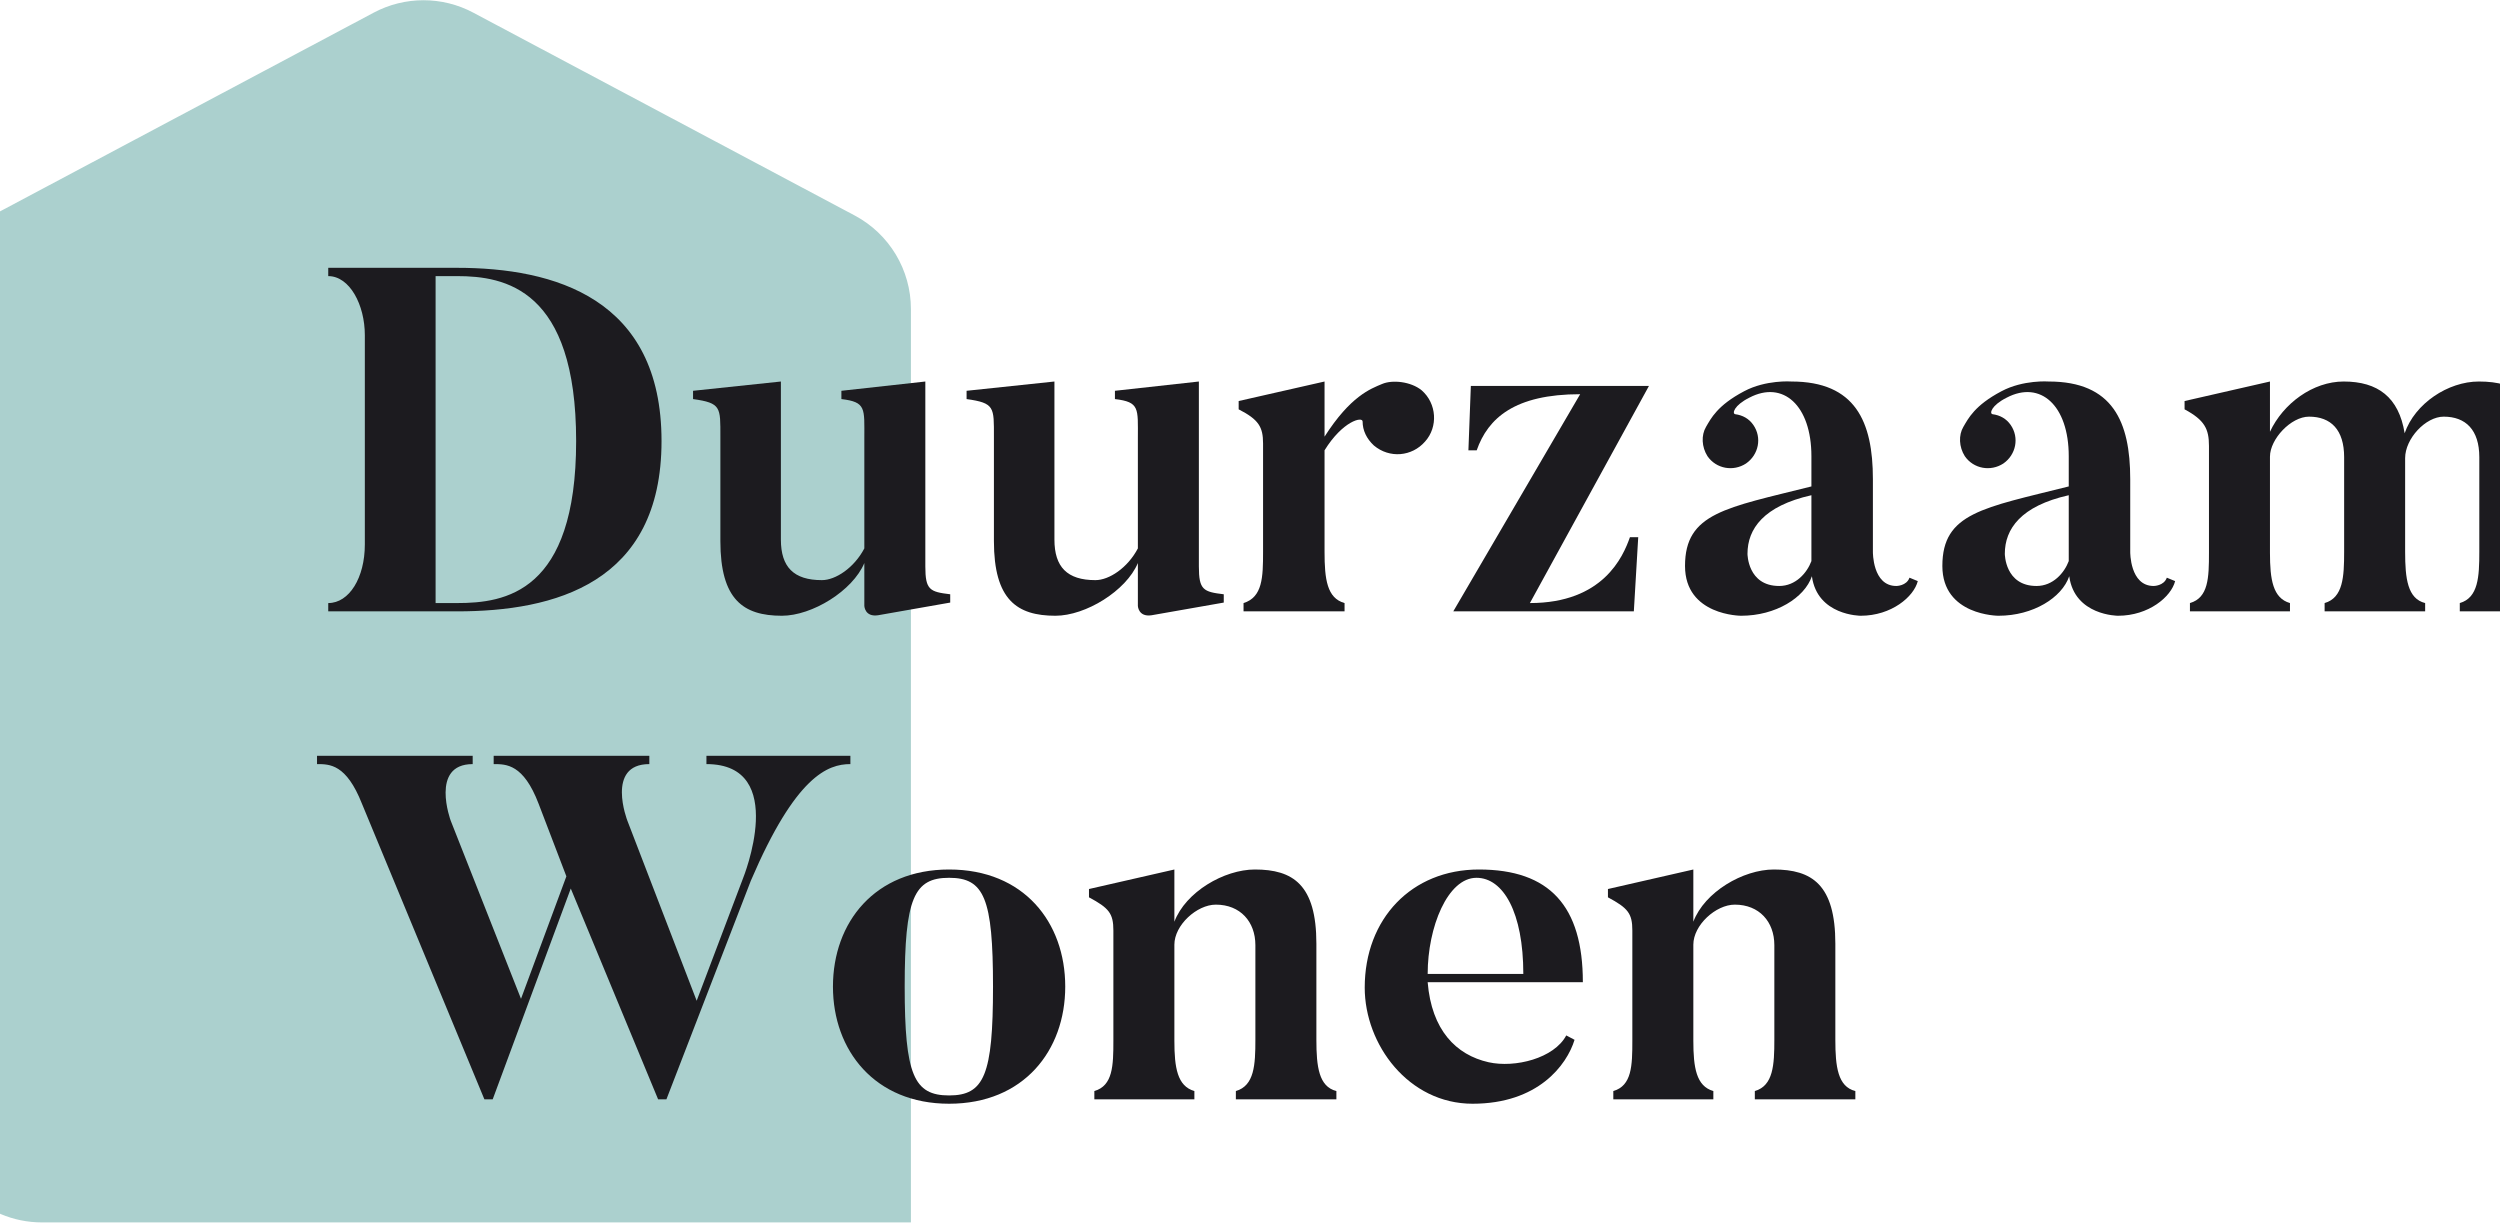
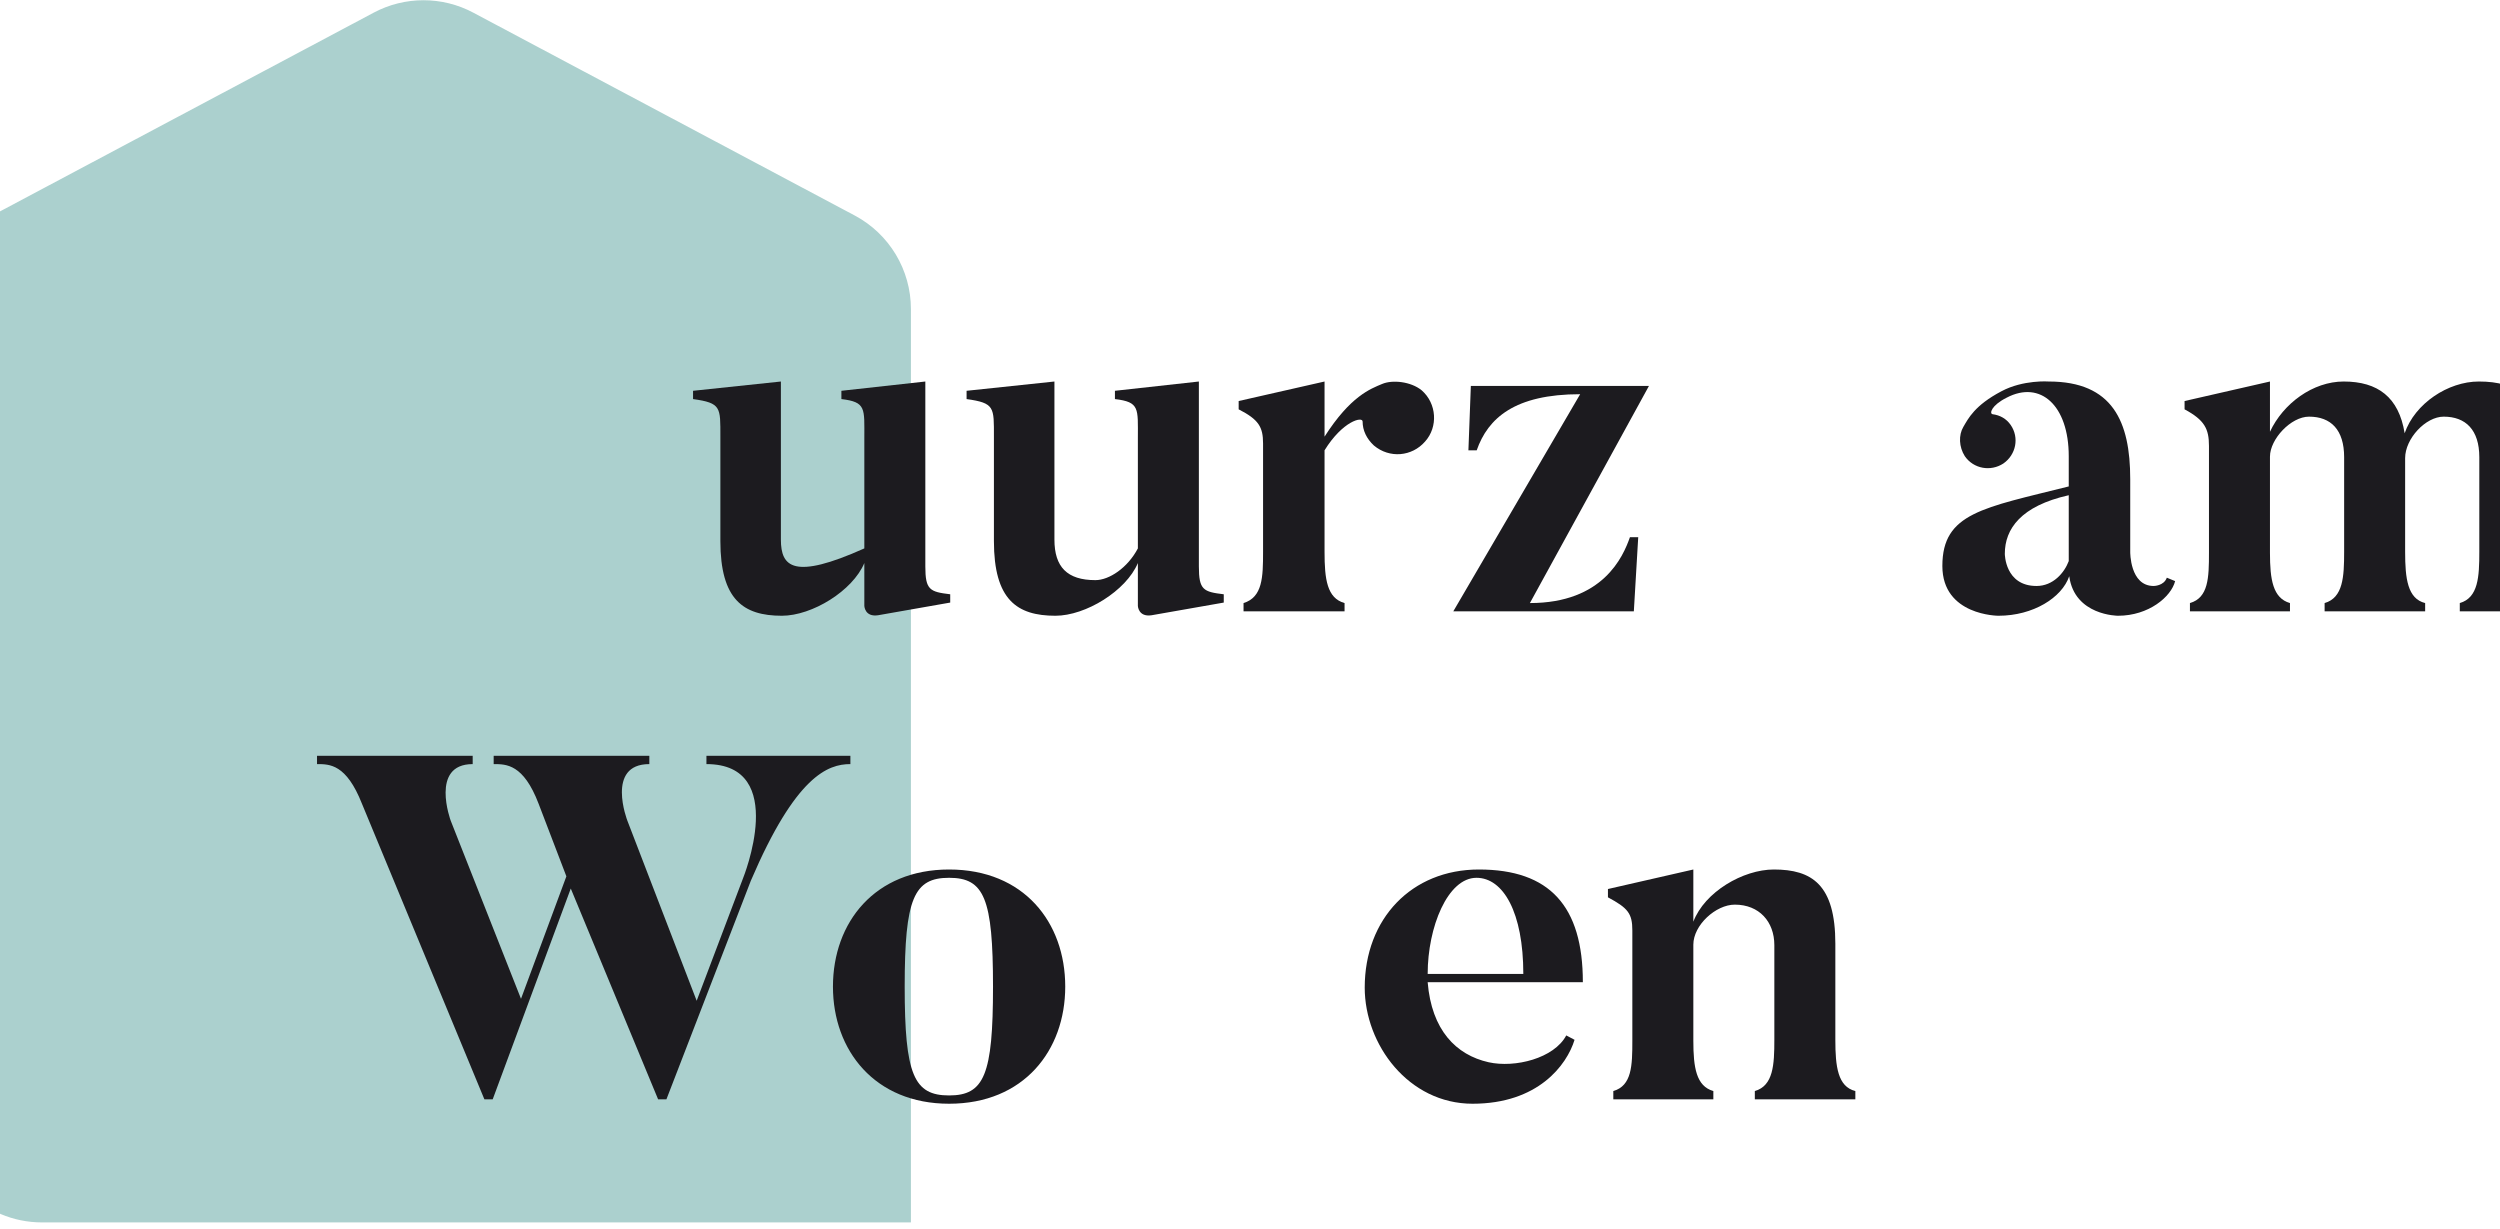
<svg xmlns="http://www.w3.org/2000/svg" preserveAspectRatio="xMidYMid slice" width="1200px" height="590px" viewBox="0 0 372 174" fill="none">
  <path d="M138 43.749C138 38.203 134.94 33.11 130.043 30.506L76.043 1.789C71.64 -0.553 66.36 -0.553 61.957 1.789L7.957 30.506C3.06 33.11 0 38.203 0 43.749V158.044C0 166.328 6.716 173.044 15 173.044H138V43.749Z" fill="#ABD0CE" />
-   <path d="M73.753 37.912H55.517V39.086C58.556 39.086 60.697 43.162 60.697 47.445V77.08C60.697 81.777 58.487 85.369 55.517 85.369V86.544H73.753C87.5 86.544 102.697 82.606 102.697 62.435C102.697 42.195 87.5 37.912 73.753 37.912ZM73.753 85.369H70.714V39.086H73.753C80.523 39.086 90.609 40.882 90.609 62.435C90.609 83.919 80.523 85.369 73.753 85.369Z" fill="#1C1B1F" />
-   <path d="M140.04 80.188V54.007L128.158 55.32V56.494C131.681 56.909 131.405 57.807 131.405 62.02V77.632C129.955 80.395 127.33 82.123 125.395 82.123C121.389 82.123 119.593 80.257 119.593 76.389V54.007L107.158 55.32V56.494C111.165 57.047 111.027 57.669 111.027 61.813V76.596C111.027 84.886 114.274 87.165 119.731 87.165C124.014 87.165 129.747 83.642 131.405 79.705V85.784C131.405 85.784 131.474 87.373 133.339 87.096L143.563 85.3V84.126C140.662 83.78 140.04 83.504 140.04 80.188Z" fill="#1C1B1F" />
+   <path d="M140.04 80.188V54.007L128.158 55.32V56.494C131.681 56.909 131.405 57.807 131.405 62.02V77.632C121.389 82.123 119.593 80.257 119.593 76.389V54.007L107.158 55.32V56.494C111.165 57.047 111.027 57.669 111.027 61.813V76.596C111.027 84.886 114.274 87.165 119.731 87.165C124.014 87.165 129.747 83.642 131.405 79.705V85.784C131.405 85.784 131.474 87.373 133.339 87.096L143.563 85.3V84.126C140.662 83.78 140.04 83.504 140.04 80.188Z" fill="#1C1B1F" />
  <path d="M178.762 80.188V54.007L166.88 55.32V56.494C170.403 56.909 170.127 57.807 170.127 62.02V77.632C168.677 80.395 166.052 82.123 164.117 82.123C160.111 82.123 158.315 80.257 158.315 76.389V54.007L145.88 55.32V56.494C149.887 57.047 149.749 57.669 149.749 61.813V76.596C149.749 84.886 152.996 87.165 158.453 87.165C162.736 87.165 168.469 83.642 170.127 79.705V85.784C170.127 85.784 170.196 87.373 172.061 87.096L182.285 85.3V84.126C179.384 83.78 178.762 83.504 178.762 80.188Z" fill="#1C1B1F" />
  <path d="M204.704 54.353C203.047 55.044 200.214 56.08 196.553 61.813V54.007L184.395 56.77V57.945C187.227 59.395 187.849 60.432 187.849 62.78V78.116C187.849 81.708 187.78 84.54 185.086 85.369V86.544H199.385V85.369C196.899 84.678 196.553 81.984 196.553 78.116V63.748C199.109 59.603 201.941 58.912 201.941 59.672C201.941 60.915 202.494 62.09 203.53 63.057C205.741 64.922 208.918 64.645 210.783 62.504C212.648 60.432 212.441 57.116 210.3 55.251C208.78 54.007 206.155 53.731 204.704 54.353Z" fill="#1C1B1F" />
  <path d="M242.477 54.629H217.263L216.918 63.748H218.092C219.681 59.188 223.48 55.803 232.737 55.803L214.776 86.544H240.336L240.957 76.044H239.783C238.816 78.807 235.984 85.369 225.622 85.369L242.477 54.629Z" fill="#1C1B1F" />
-   <path d="M265.473 79.428C264.851 81.086 263.262 82.951 260.914 82.951C256.423 82.951 256.424 78.392 256.424 78.392C256.424 74.869 258.703 71.623 265.473 70.103C265.473 70.103 265.473 79.29 265.473 79.428ZM277.493 82.951C274.108 82.951 274.177 78.116 274.177 78.116V67.823C274.177 59.672 271.69 54.007 262.641 54.007C262.641 54.007 259.049 53.731 255.94 55.389C252.141 57.392 251.243 59.257 250.552 60.432C249.861 61.606 249.93 63.264 250.759 64.576C252.002 66.373 254.42 66.787 256.216 65.613C258.012 64.369 258.496 61.952 257.252 60.155C256.631 59.257 255.733 58.774 254.697 58.636C254.213 58.567 254.489 57.392 256.7 56.287C261.466 53.8 265.473 57.392 265.473 64.576V68.859C253.384 71.899 247.581 72.59 247.581 80.119C247.581 87.165 255.525 87.165 255.525 87.165C260.43 87.165 264.506 84.609 265.542 81.57C266.302 87.165 272.45 87.165 272.45 87.165C276.802 87.165 279.979 84.471 280.532 82.261L279.358 81.777C278.943 82.951 277.493 82.951 277.493 82.951Z" fill="#1C1B1F" />
  <path d="M301.901 79.428C301.279 81.086 299.691 82.951 297.342 82.951C292.852 82.951 292.852 78.392 292.852 78.392C292.852 74.869 295.131 71.623 301.901 70.103C301.901 70.103 301.901 79.29 301.901 79.428ZM313.921 82.951C310.536 82.951 310.605 78.116 310.605 78.116V67.823C310.605 59.672 308.118 54.007 299.069 54.007C299.069 54.007 295.477 53.731 292.368 55.389C288.569 57.392 287.671 59.257 286.98 60.432C286.289 61.606 286.358 63.264 287.187 64.576C288.431 66.373 290.849 66.787 292.645 65.613C294.441 64.369 294.924 61.952 293.681 60.155C293.059 59.257 292.161 58.774 291.125 58.636C290.641 58.567 290.918 57.392 293.128 56.287C297.895 53.8 301.901 57.392 301.901 64.576V68.859C289.812 71.899 284.01 72.59 284.01 80.119C284.01 87.165 291.954 87.165 291.954 87.165C296.858 87.165 300.934 84.609 301.97 81.57C302.73 87.165 308.878 87.165 308.878 87.165C313.23 87.165 316.408 84.471 316.96 82.261L315.786 81.777C315.372 82.951 313.921 82.951 313.921 82.951Z" fill="#1C1B1F" />
  <path d="M371.487 85.369C369.001 84.748 368.655 81.915 368.655 78.116V64.507C368.655 56.149 365.339 54.007 359.951 54.007C355.599 54.007 350.902 57.116 349.451 61.33C348.622 56.218 345.652 54.007 340.816 54.007C336.464 54.007 332.251 57.116 330.385 61.123V54.007L318.297 56.77V57.945C321.129 59.465 321.751 60.708 321.751 63.126V78.254C321.751 81.777 321.682 84.609 319.057 85.369V86.544H333.218V85.369C330.8 84.678 330.385 82.053 330.385 78.254V64.645C330.385 62.159 333.356 58.981 335.912 58.981C339.02 58.981 340.885 60.846 340.885 64.715V78.116C340.885 81.639 340.747 84.609 338.122 85.369V86.544H352.353V85.369C349.866 84.748 349.52 81.915 349.52 78.116V64.853C349.52 62.09 352.422 58.981 354.978 58.981C358.086 58.981 360.02 60.846 360.02 64.715V78.116C360.02 81.639 359.882 84.609 357.257 85.369V86.544H371.487V85.369Z" fill="#1C1B1F" />
  <path d="M109.053 106.991V108.165C120.796 108.165 114.234 124.33 114.234 124.33L107.671 141.669L97.862 116.178C97.862 116.178 94.753 108.165 100.971 108.165V106.991H78.934V108.165C80.73 108.165 83.148 108.165 85.29 113.761L89.227 124.053L82.803 141.392L72.855 116.178C72.855 116.178 69.885 108.165 75.964 108.165V106.991H53.928V108.165C55.724 108.165 58.072 108.165 60.283 113.761L77.622 155.623H78.796L89.849 125.78L102.214 155.623H103.388L115.339 124.675C121.694 109.823 126.253 108.165 129.431 108.165V106.991H109.053Z" fill="#1C1B1F" />
  <path d="M143.404 123.086C132.904 123.086 126.963 130.547 126.963 139.665C126.963 148.715 132.904 156.244 143.404 156.244C153.973 156.244 159.845 148.715 159.845 139.665C159.845 130.547 153.973 123.086 143.404 123.086ZM143.404 155.07C138.43 155.07 137.118 152.169 137.118 139.665C137.118 127.162 138.43 124.261 143.404 124.261C148.378 124.261 149.621 127.162 149.621 139.665C149.621 152.169 148.378 155.07 143.404 155.07Z" fill="#1C1B1F" />
-   <path d="M195.397 147.195V133.586C195.397 125.228 192.081 123.086 186.693 123.086C182.341 123.086 176.884 126.264 175.295 130.478V123.086L163.206 125.849V127.024C166.039 128.544 166.66 129.303 166.66 131.721V147.333C166.66 150.856 166.591 153.688 163.966 154.448V155.623H178.127V154.448C175.71 153.757 175.295 151.132 175.295 147.333V133.725C175.295 130.961 178.473 128.06 181.167 128.06C184.621 128.06 186.762 130.478 186.762 133.794V147.195C186.762 150.718 186.624 153.688 183.999 154.448V155.623H198.229V154.448C195.743 153.826 195.397 150.994 195.397 147.195Z" fill="#1C1B1F" />
  <path d="M211.151 137.869C211.151 131.238 213.984 124.261 218.059 124.261C221.859 124.261 224.691 129.165 224.691 137.869H211.151ZM218.405 123.086C208.872 123.086 202.24 130.063 202.24 139.803C202.24 147.886 208.457 156.244 217.507 156.244C226.763 156.244 230.839 150.787 231.944 147.195L230.77 146.573C229.043 149.82 223.517 151.201 219.786 150.373C215.158 149.336 211.704 145.813 211.151 139.044H233.119C233.119 128.267 228.421 123.086 218.405 123.086Z" fill="#1C1B1F" />
  <path d="M268.861 147.195V133.586C268.861 125.228 265.545 123.086 260.157 123.086C255.805 123.086 250.348 126.264 248.759 130.478V123.086L236.67 125.849V127.024C239.502 128.544 240.124 129.303 240.124 131.721V147.333C240.124 150.856 240.055 153.688 237.43 154.448V155.623H251.591V154.448C249.173 153.757 248.759 151.132 248.759 147.333V133.725C248.759 130.961 251.937 128.06 254.631 128.06C258.085 128.06 260.226 130.478 260.226 133.794V147.195C260.226 150.718 260.088 153.688 257.463 154.448V155.623H271.693V154.448C269.206 153.826 268.861 150.994 268.861 147.195Z" fill="#1C1B1F" />
</svg>